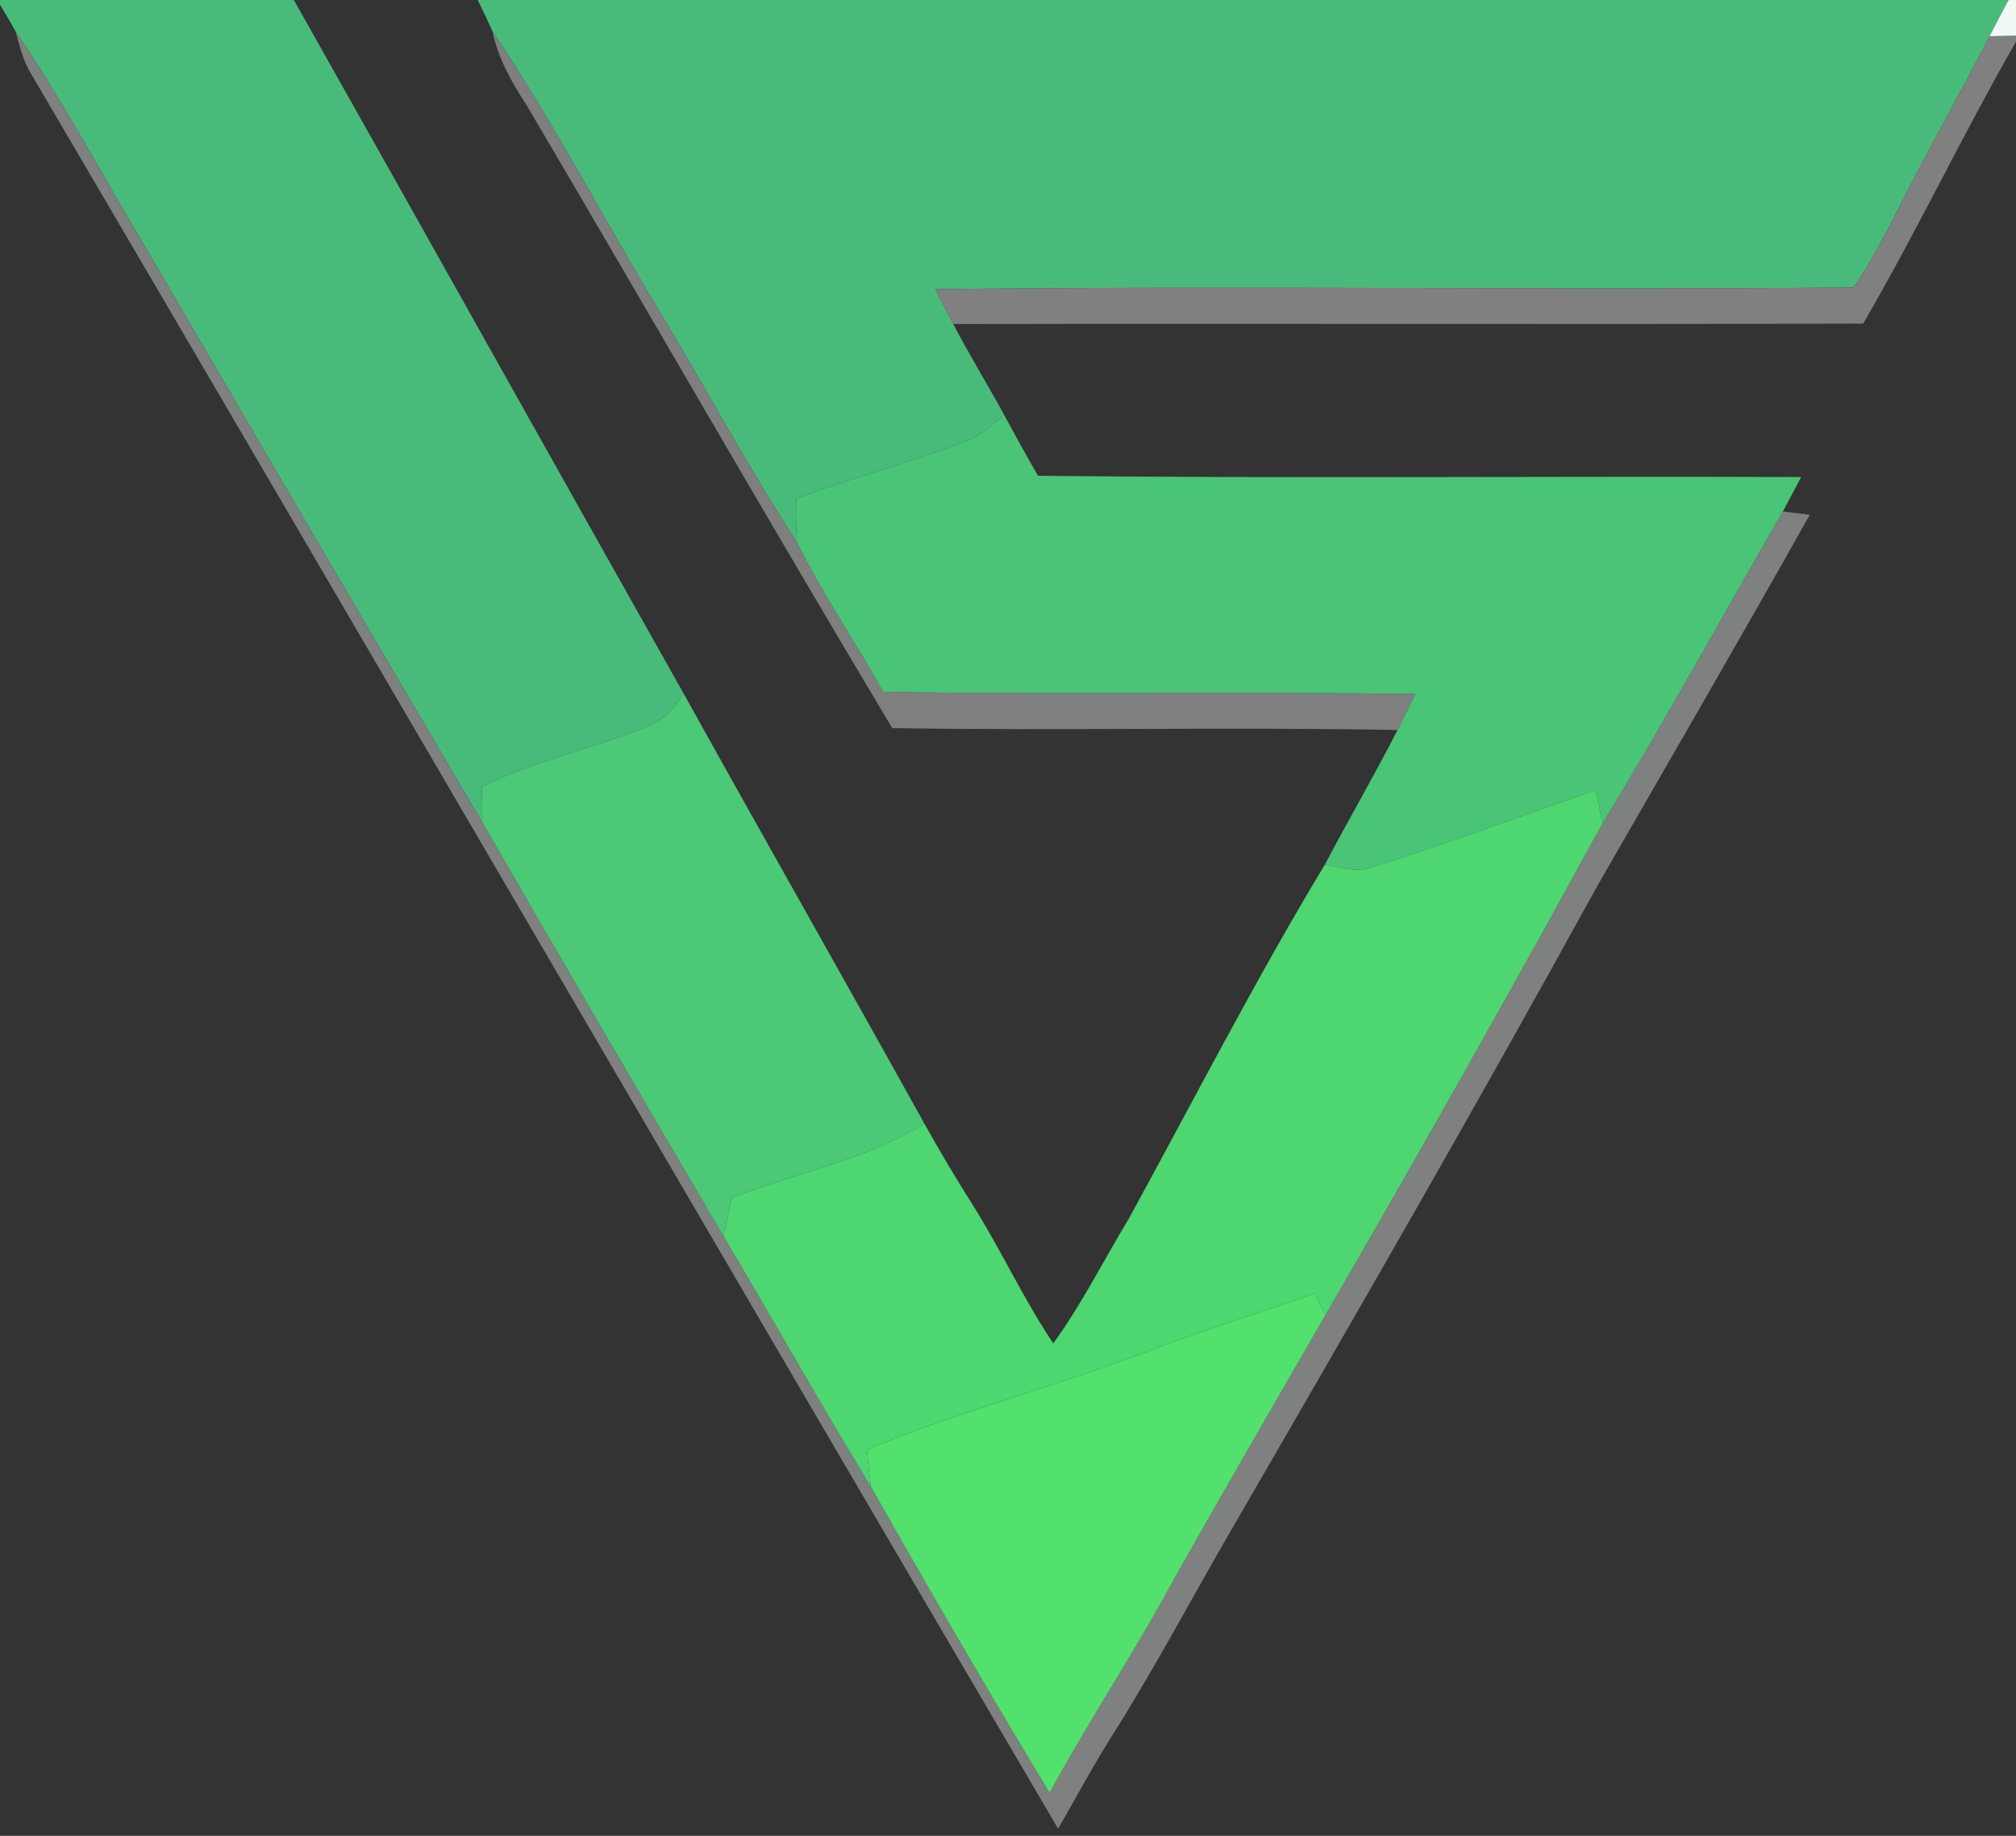
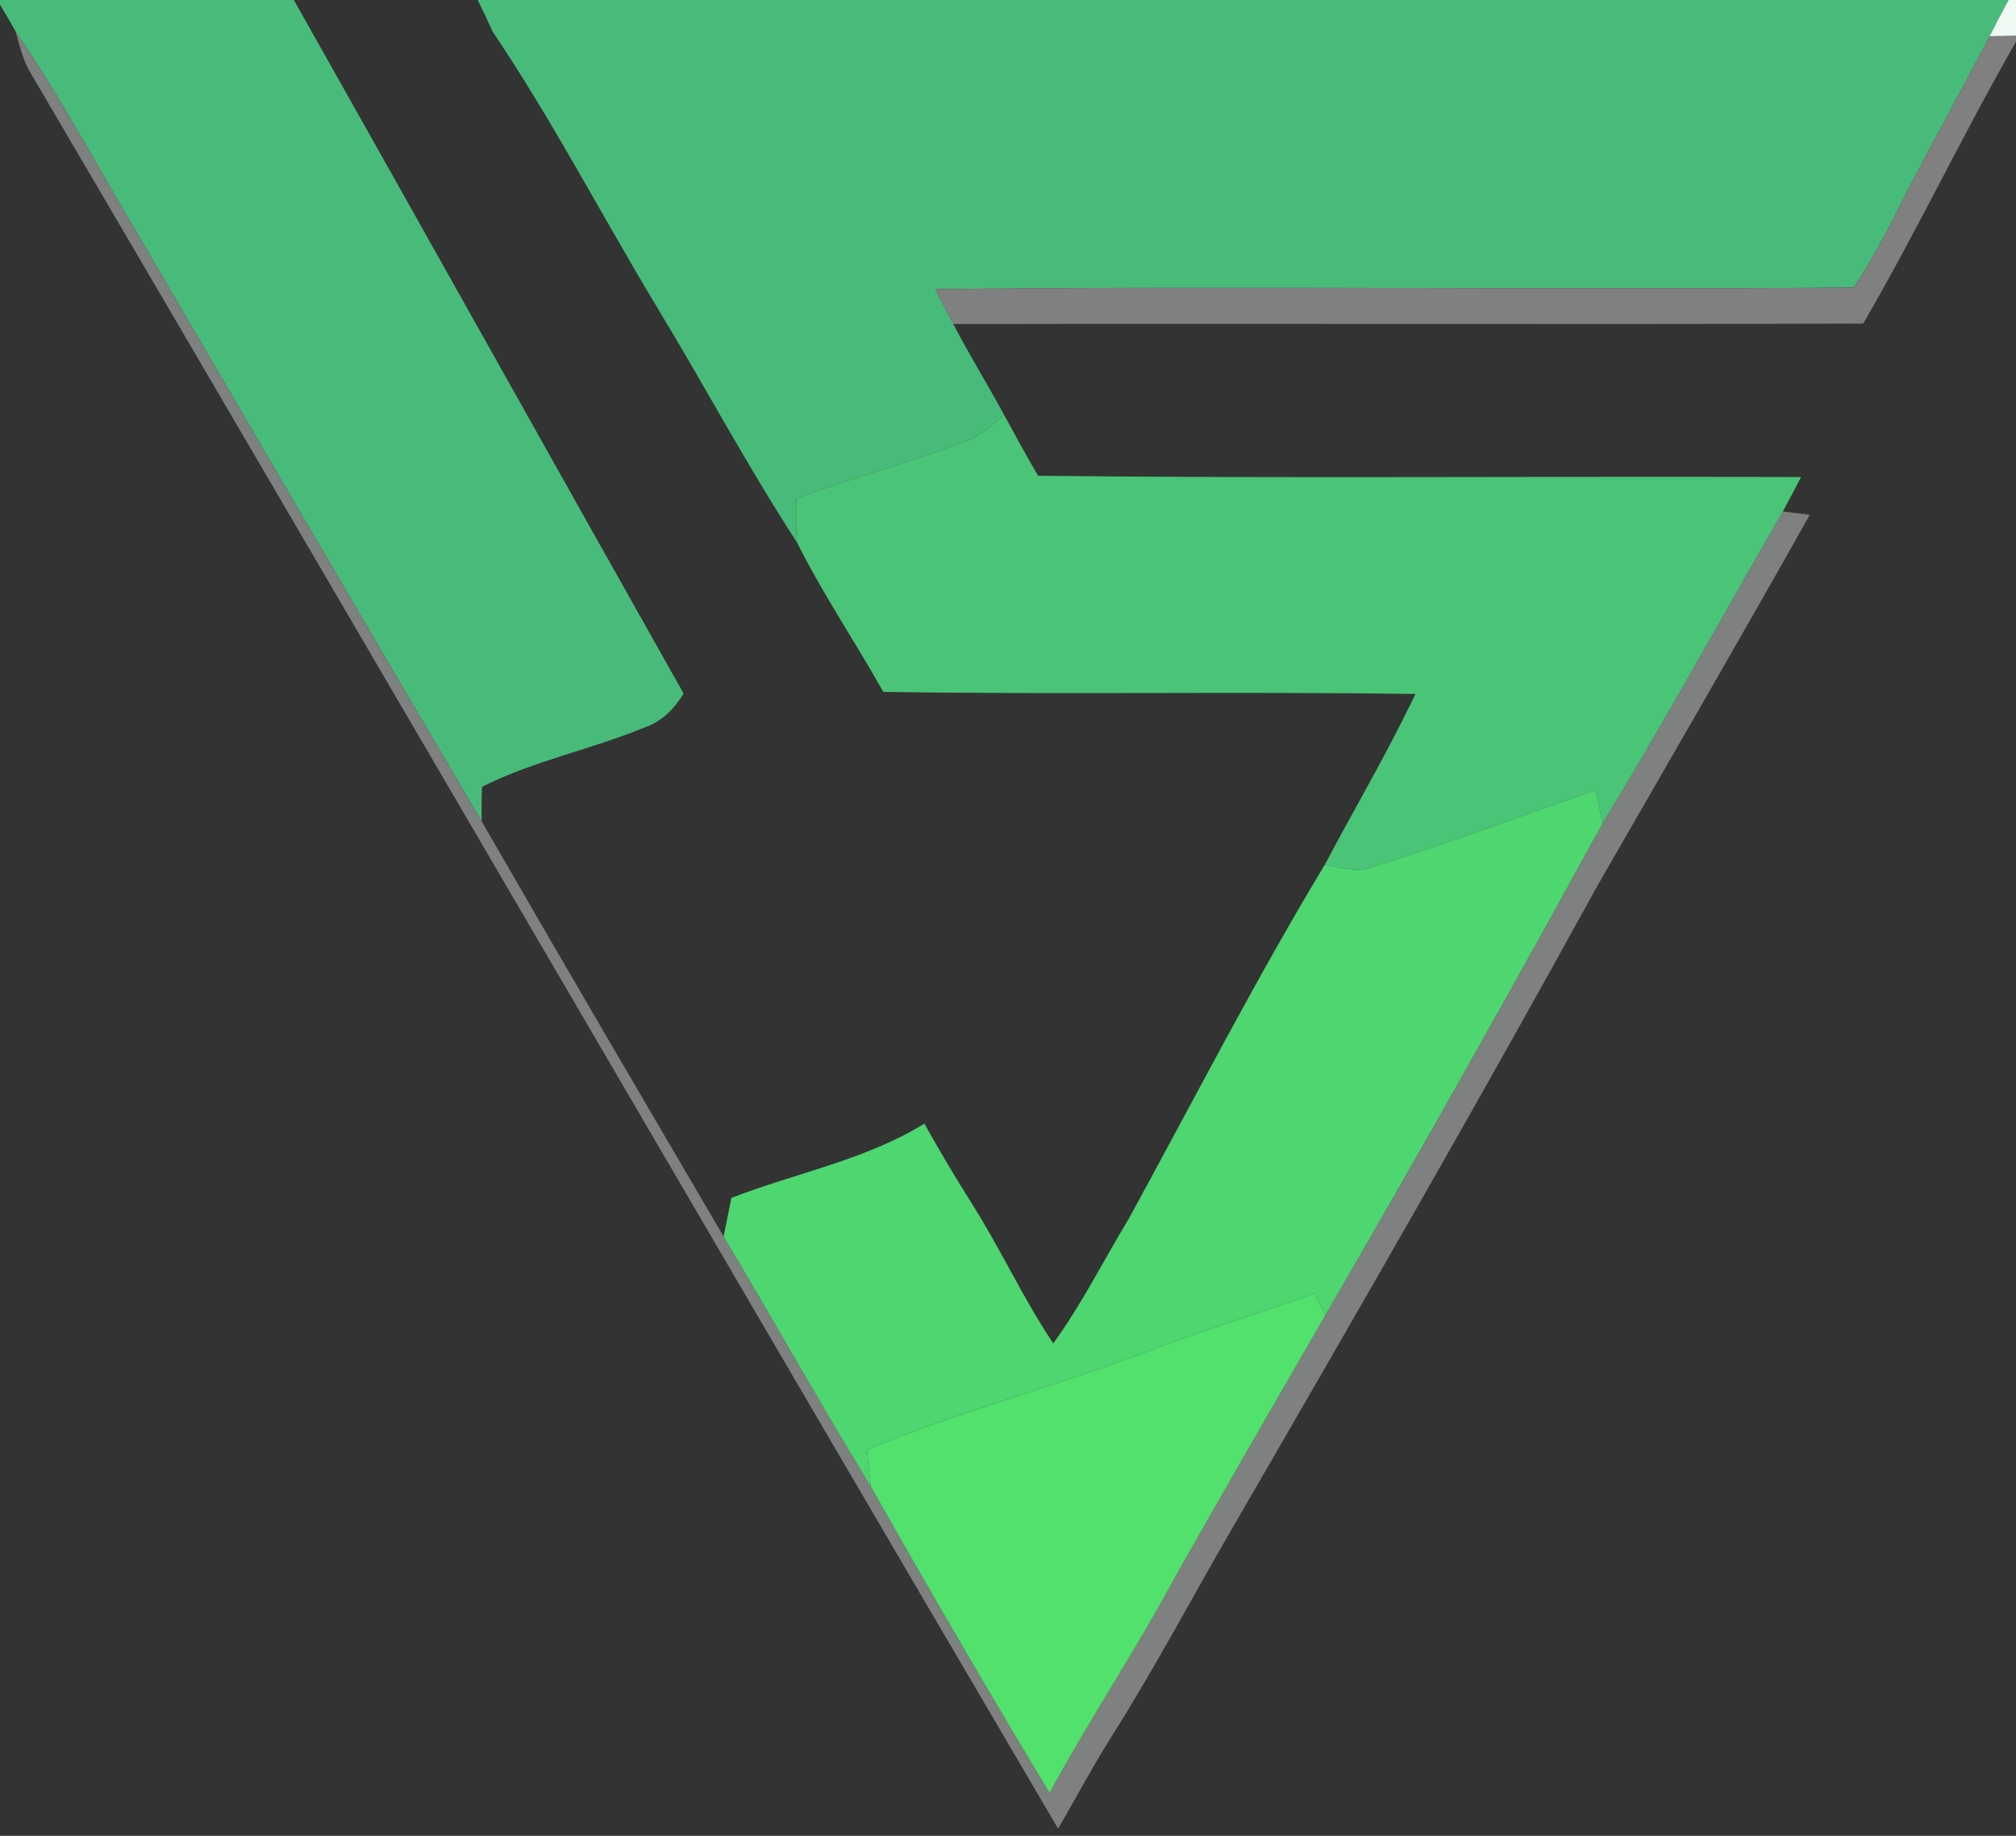
<svg xmlns="http://www.w3.org/2000/svg" width="224pt" height="204pt" viewBox="0 0 224 204">
  <rect x="0" y="0" width="224" height="204" fill="#333333" stroke="none" />
  <g id="#48bb7bff">
    <path fill="#48bb7b" opacity="1.00" d=" M 0.00 0.00 L 32.65 0.00 C 47.13 25.66 61.49 51.40 75.96 77.07 C 74.96 78.71 73.59 80.15 71.73 80.79 C 65.78 83.27 59.35 84.51 53.56 87.43 C 53.50 88.71 53.49 89.99 53.52 91.27 C 40.92 69.91 28.42 48.48 15.91 27.05 C 11.20 19.18 6.90 11.06 1.72 3.47 C 1.17 2.48 0.59 1.50 0.00 0.52 L 0.00 0.00 Z" />
    <path fill="#48bb7b" opacity="1.00" d=" M 53.08 0.00 L 223.17 0.00 C 222.45 1.33 221.74 2.68 221.06 4.03 C 218.02 9.96 214.72 15.75 211.70 21.68 C 209.91 25.17 208.18 28.70 205.97 31.94 C 171.96 32.21 137.94 31.74 103.93 32.12 C 104.57 33.43 105.24 34.72 105.92 36.01 C 107.69 39.41 109.71 42.68 111.54 46.05 C 110.22 47.31 108.79 48.51 107.04 49.12 C 100.93 51.43 94.61 53.12 88.48 55.38 C 88.41 57.01 88.46 58.63 88.54 60.25 C 82.98 51.72 78.21 42.71 72.92 34.00 C 66.81 23.85 61.34 13.31 54.72 3.48 C 54.20 2.31 53.65 1.15 53.08 0.00 Z" />
  </g>
  <g id="#ffffffff"> </g>
  <g id="#eef9f3ff">
    <path fill="#eef9f3" opacity="1.00" d=" M 223.17 0.00 L 224.00 0.00 L 224.00 3.99 C 223.27 4.00 221.80 4.02 221.06 4.03 C 221.74 2.68 222.45 1.33 223.17 0.00 Z" />
  </g>
  <g id="#7f8080ff">
    <path fill="#7f8080" opacity="1.00" d=" M 3.19 7.75 C 2.47 6.41 2.14 4.92 1.72 3.47 C 6.90 11.06 11.20 19.18 15.91 27.05 C 28.42 48.48 40.92 69.91 53.52 91.27 C 62.40 106.69 71.40 122.05 80.40 137.40 C 85.91 146.64 91.15 156.04 96.77 165.21 C 103.23 176.64 109.83 187.99 116.62 199.23 C 121.01 191.14 126.14 183.50 130.49 175.40 C 136.01 165.59 141.68 155.86 147.29 146.10 C 157.78 128.04 168.02 109.83 178.06 91.51 C 185.01 80.11 191.42 68.40 198.09 56.84 C 198.84 56.93 200.34 57.11 201.09 57.20 C 193.34 71.00 185.39 84.69 177.50 98.41 C 164.42 122.23 150.85 145.78 137.22 169.30 C 132.56 177.30 128.25 185.51 123.28 193.33 C 121.26 196.56 119.48 199.92 117.57 203.21 C 79.33 138.12 41.41 72.85 3.19 7.75 Z" />
  </g>
  <g id="#7f7f7fff">
-     <path fill="#7f7f7f" opacity="1.00" d=" M 58.49 11.65 C 56.84 9.13 55.34 6.46 54.72 3.48 C 61.34 13.31 66.81 23.85 72.92 34.00 C 78.21 42.71 82.98 51.72 88.54 60.25 C 91.41 65.99 95.01 71.29 98.14 76.88 C 117.85 77.20 137.57 76.82 157.28 77.12 C 156.62 78.46 155.95 79.79 155.28 81.12 C 136.57 80.77 117.85 81.21 99.14 80.91 C 85.39 57.94 72.08 34.71 58.49 11.65 Z" />
-   </g>
+     </g>
  <g id="#808080ff">
    <path fill="#808080" opacity="1.00" d=" M 221.06 4.03 C 221.80 4.02 223.27 4.00 224.00 3.99 L 224.00 4.63 C 218.09 14.94 212.99 25.69 207.02 35.96 C 173.32 36.06 139.61 35.94 105.92 36.01 C 105.24 34.72 104.57 33.43 103.93 32.12 C 137.94 31.74 171.96 32.21 205.97 31.94 C 208.18 28.70 209.91 25.17 211.70 21.68 C 214.72 15.75 218.02 9.96 221.06 4.03 Z" />
  </g>
  <g id="#4ac477ff">
    <path fill="#4ac477" opacity="1.00" d=" M 111.54 46.05 C 112.79 48.33 114.02 50.63 115.34 52.87 C 143.59 53.18 171.86 52.90 200.12 53.01 C 199.46 54.30 198.77 55.57 198.09 56.84 C 191.42 68.40 185.01 80.11 178.06 91.51 C 177.81 90.27 177.57 89.03 177.31 87.80 C 168.99 90.65 160.76 93.76 152.36 96.40 C 150.66 96.97 148.89 96.38 147.21 96.07 C 149.85 91.06 152.70 86.17 155.28 81.12 C 155.95 79.79 156.62 78.46 157.28 77.12 C 137.57 76.82 117.85 77.20 98.14 76.88 C 95.01 71.29 91.41 65.99 88.54 60.25 C 88.46 58.63 88.41 57.01 88.48 55.38 C 94.61 53.12 100.93 51.43 107.04 49.12 C 108.79 48.51 110.22 47.31 111.54 46.05 Z" />
  </g>
  <g id="#4bc976ff">
-     <path fill="#4bc976" opacity="1.00" d=" M 71.73 80.79 C 73.59 80.15 74.96 78.71 75.96 77.07 C 84.82 93.03 93.85 108.89 102.71 124.86 C 96.12 128.92 88.41 130.34 81.27 133.11 C 80.98 134.54 80.69 135.97 80.40 137.40 C 71.40 122.05 62.40 106.69 53.52 91.27 C 53.49 89.99 53.50 88.71 53.56 87.43 C 59.35 84.51 65.78 83.27 71.73 80.79 Z" />
-   </g>
+     </g>
  <g id="#4ed670ff">
    <path fill="#4ed670" opacity="1.00" d=" M 152.36 96.40 C 160.76 93.76 168.99 90.65 177.31 87.80 C 177.57 89.03 177.81 90.27 178.06 91.51 C 168.02 109.83 157.78 128.04 147.29 146.10 C 146.98 145.51 146.36 144.33 146.05 143.74 C 139.81 145.96 133.47 147.87 127.29 150.25 C 117.06 154.13 106.45 156.89 96.33 161.07 C 96.46 162.45 96.59 163.83 96.77 165.21 C 91.15 156.04 85.91 146.64 80.40 137.40 C 80.69 135.97 80.98 134.54 81.27 133.11 C 88.41 130.34 96.12 128.92 102.71 124.86 C 104.42 127.93 106.22 130.96 108.11 133.94 C 111.26 138.95 113.73 144.37 117.03 149.28 C 120.21 144.90 122.63 140.03 125.43 135.41 C 132.63 122.26 139.46 108.91 147.21 96.07 C 148.89 96.38 150.66 96.97 152.36 96.40 Z" />
  </g>
  <g id="#51e16cff">
    <path fill="#51e16c" opacity="1.00" d=" M 127.29 150.25 C 133.47 147.87 139.81 145.96 146.05 143.74 C 146.36 144.33 146.98 145.51 147.29 146.10 C 141.68 155.86 136.01 165.59 130.49 175.40 C 126.14 183.50 121.01 191.14 116.62 199.23 C 109.83 187.99 103.23 176.64 96.77 165.21 C 96.59 163.83 96.46 162.45 96.33 161.07 C 106.45 156.89 117.06 154.13 127.29 150.25 Z" />
  </g>
</svg>